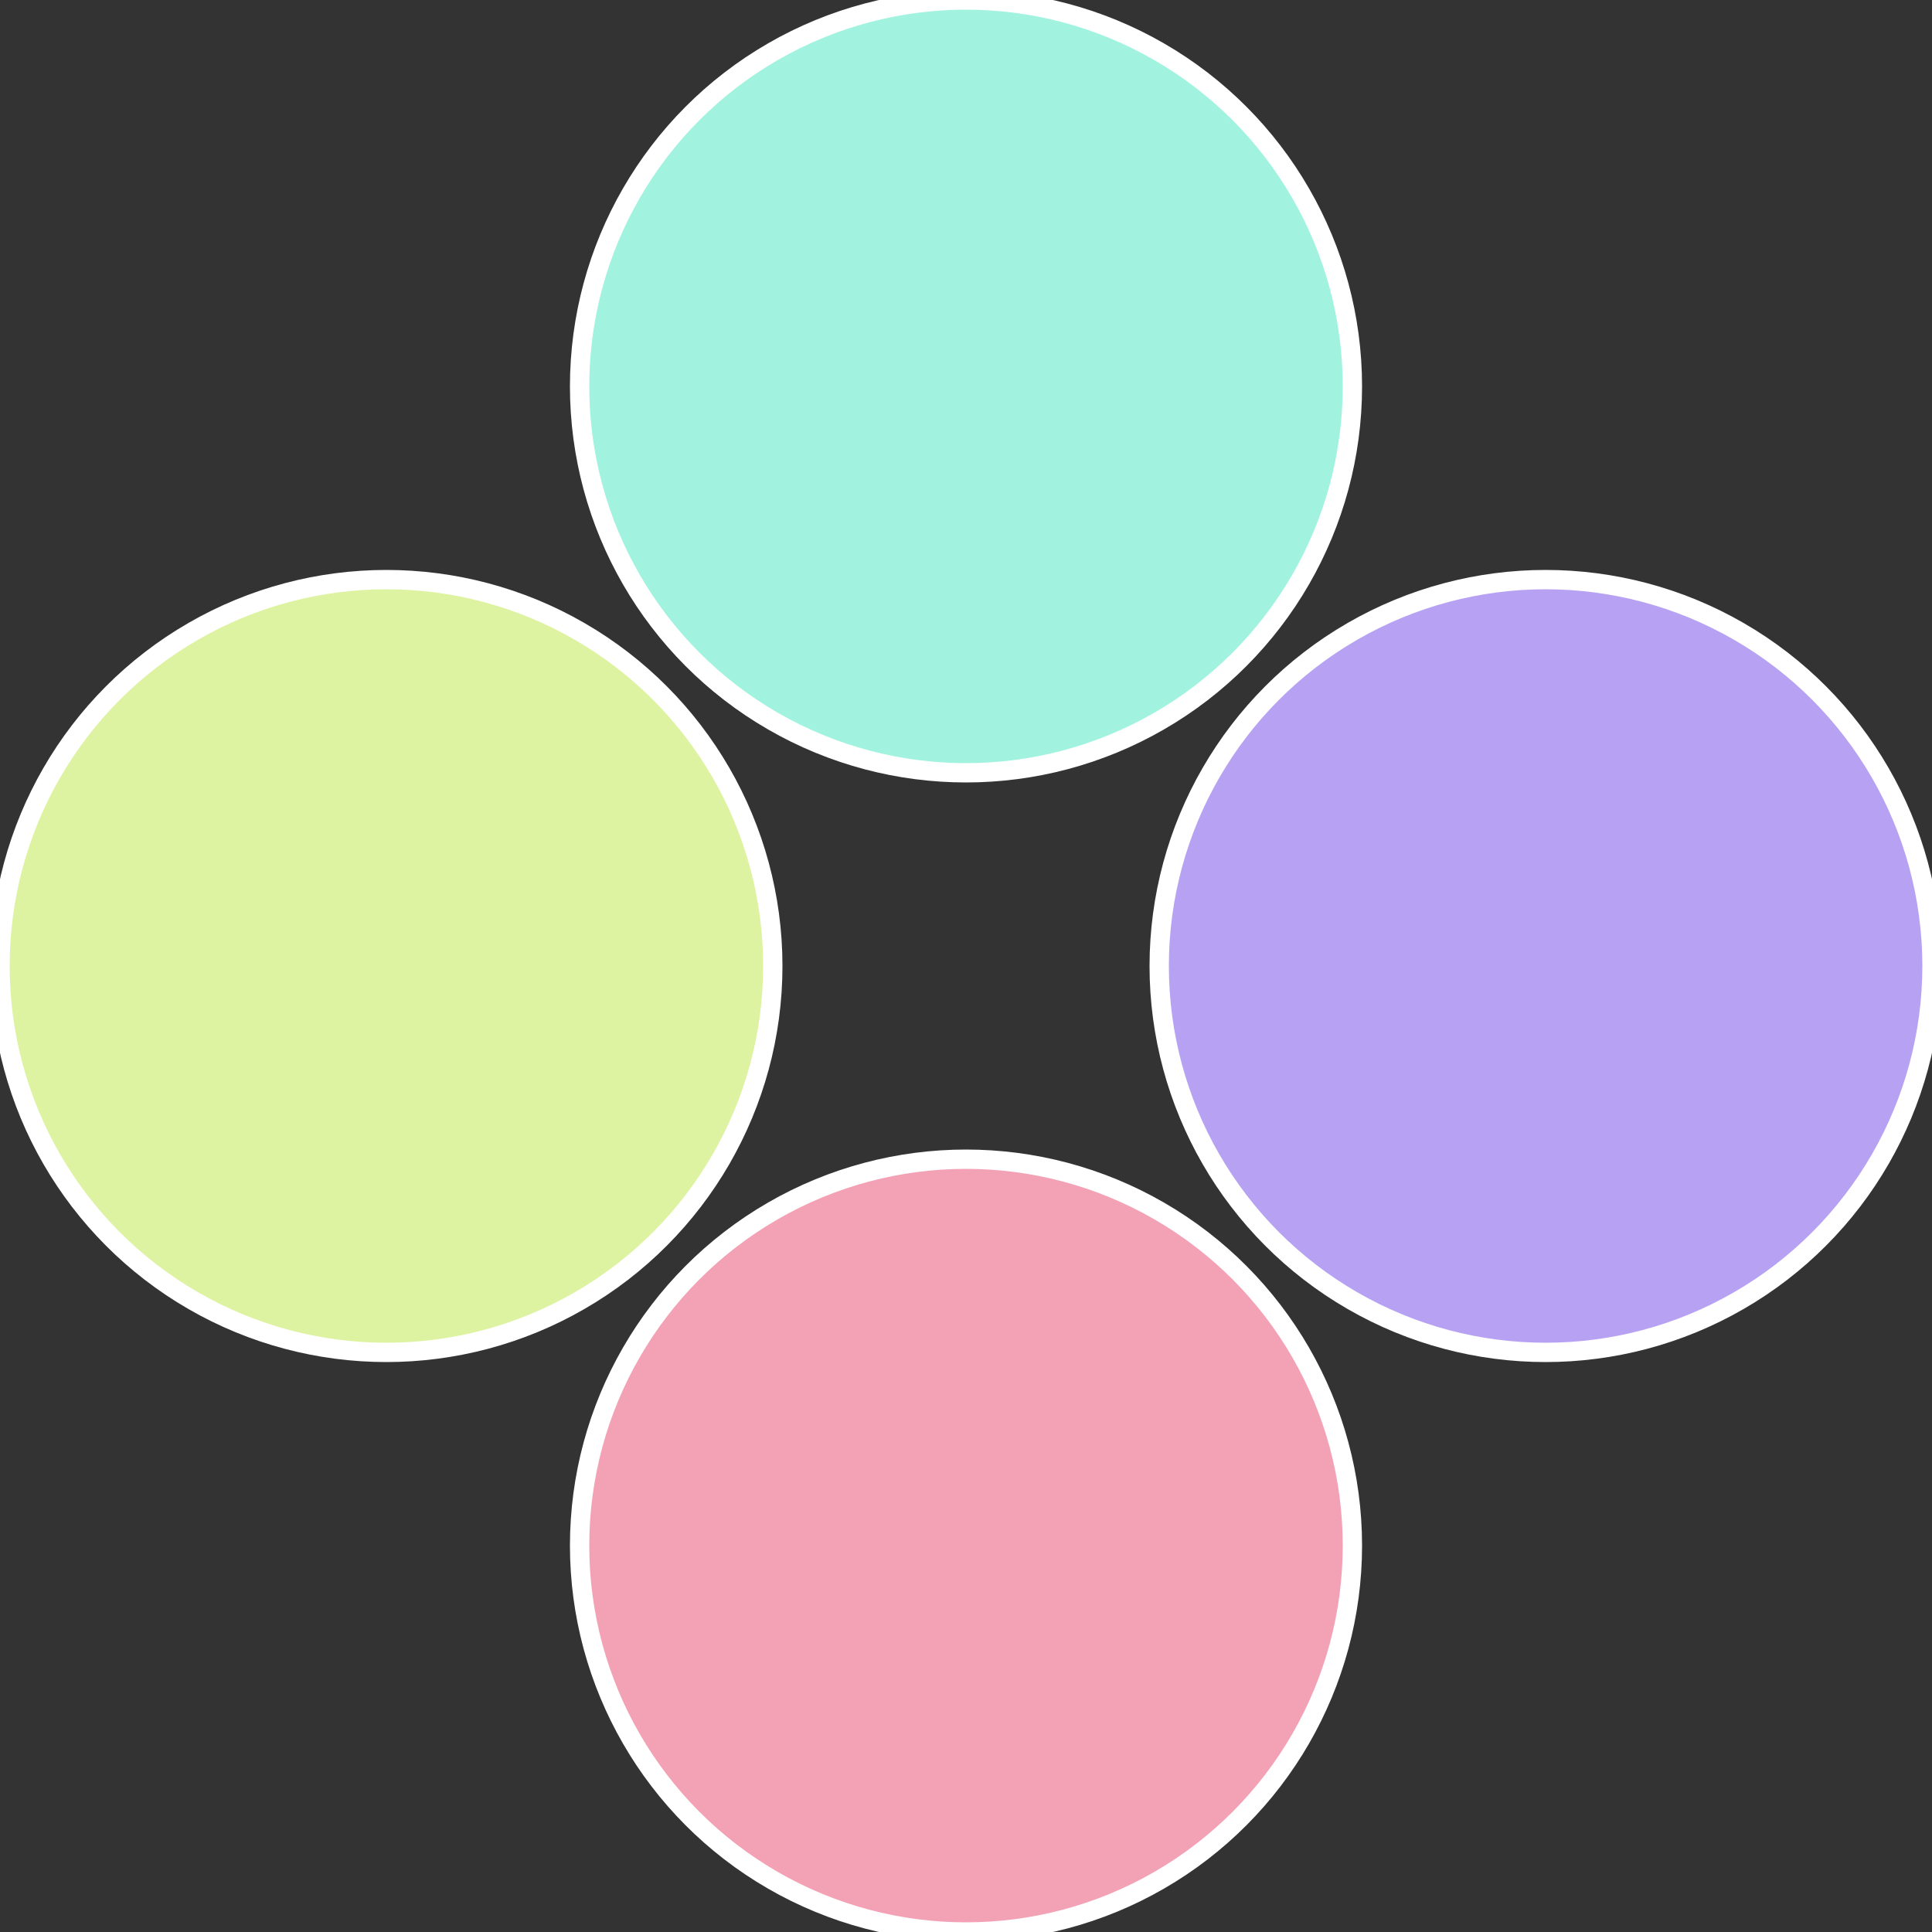
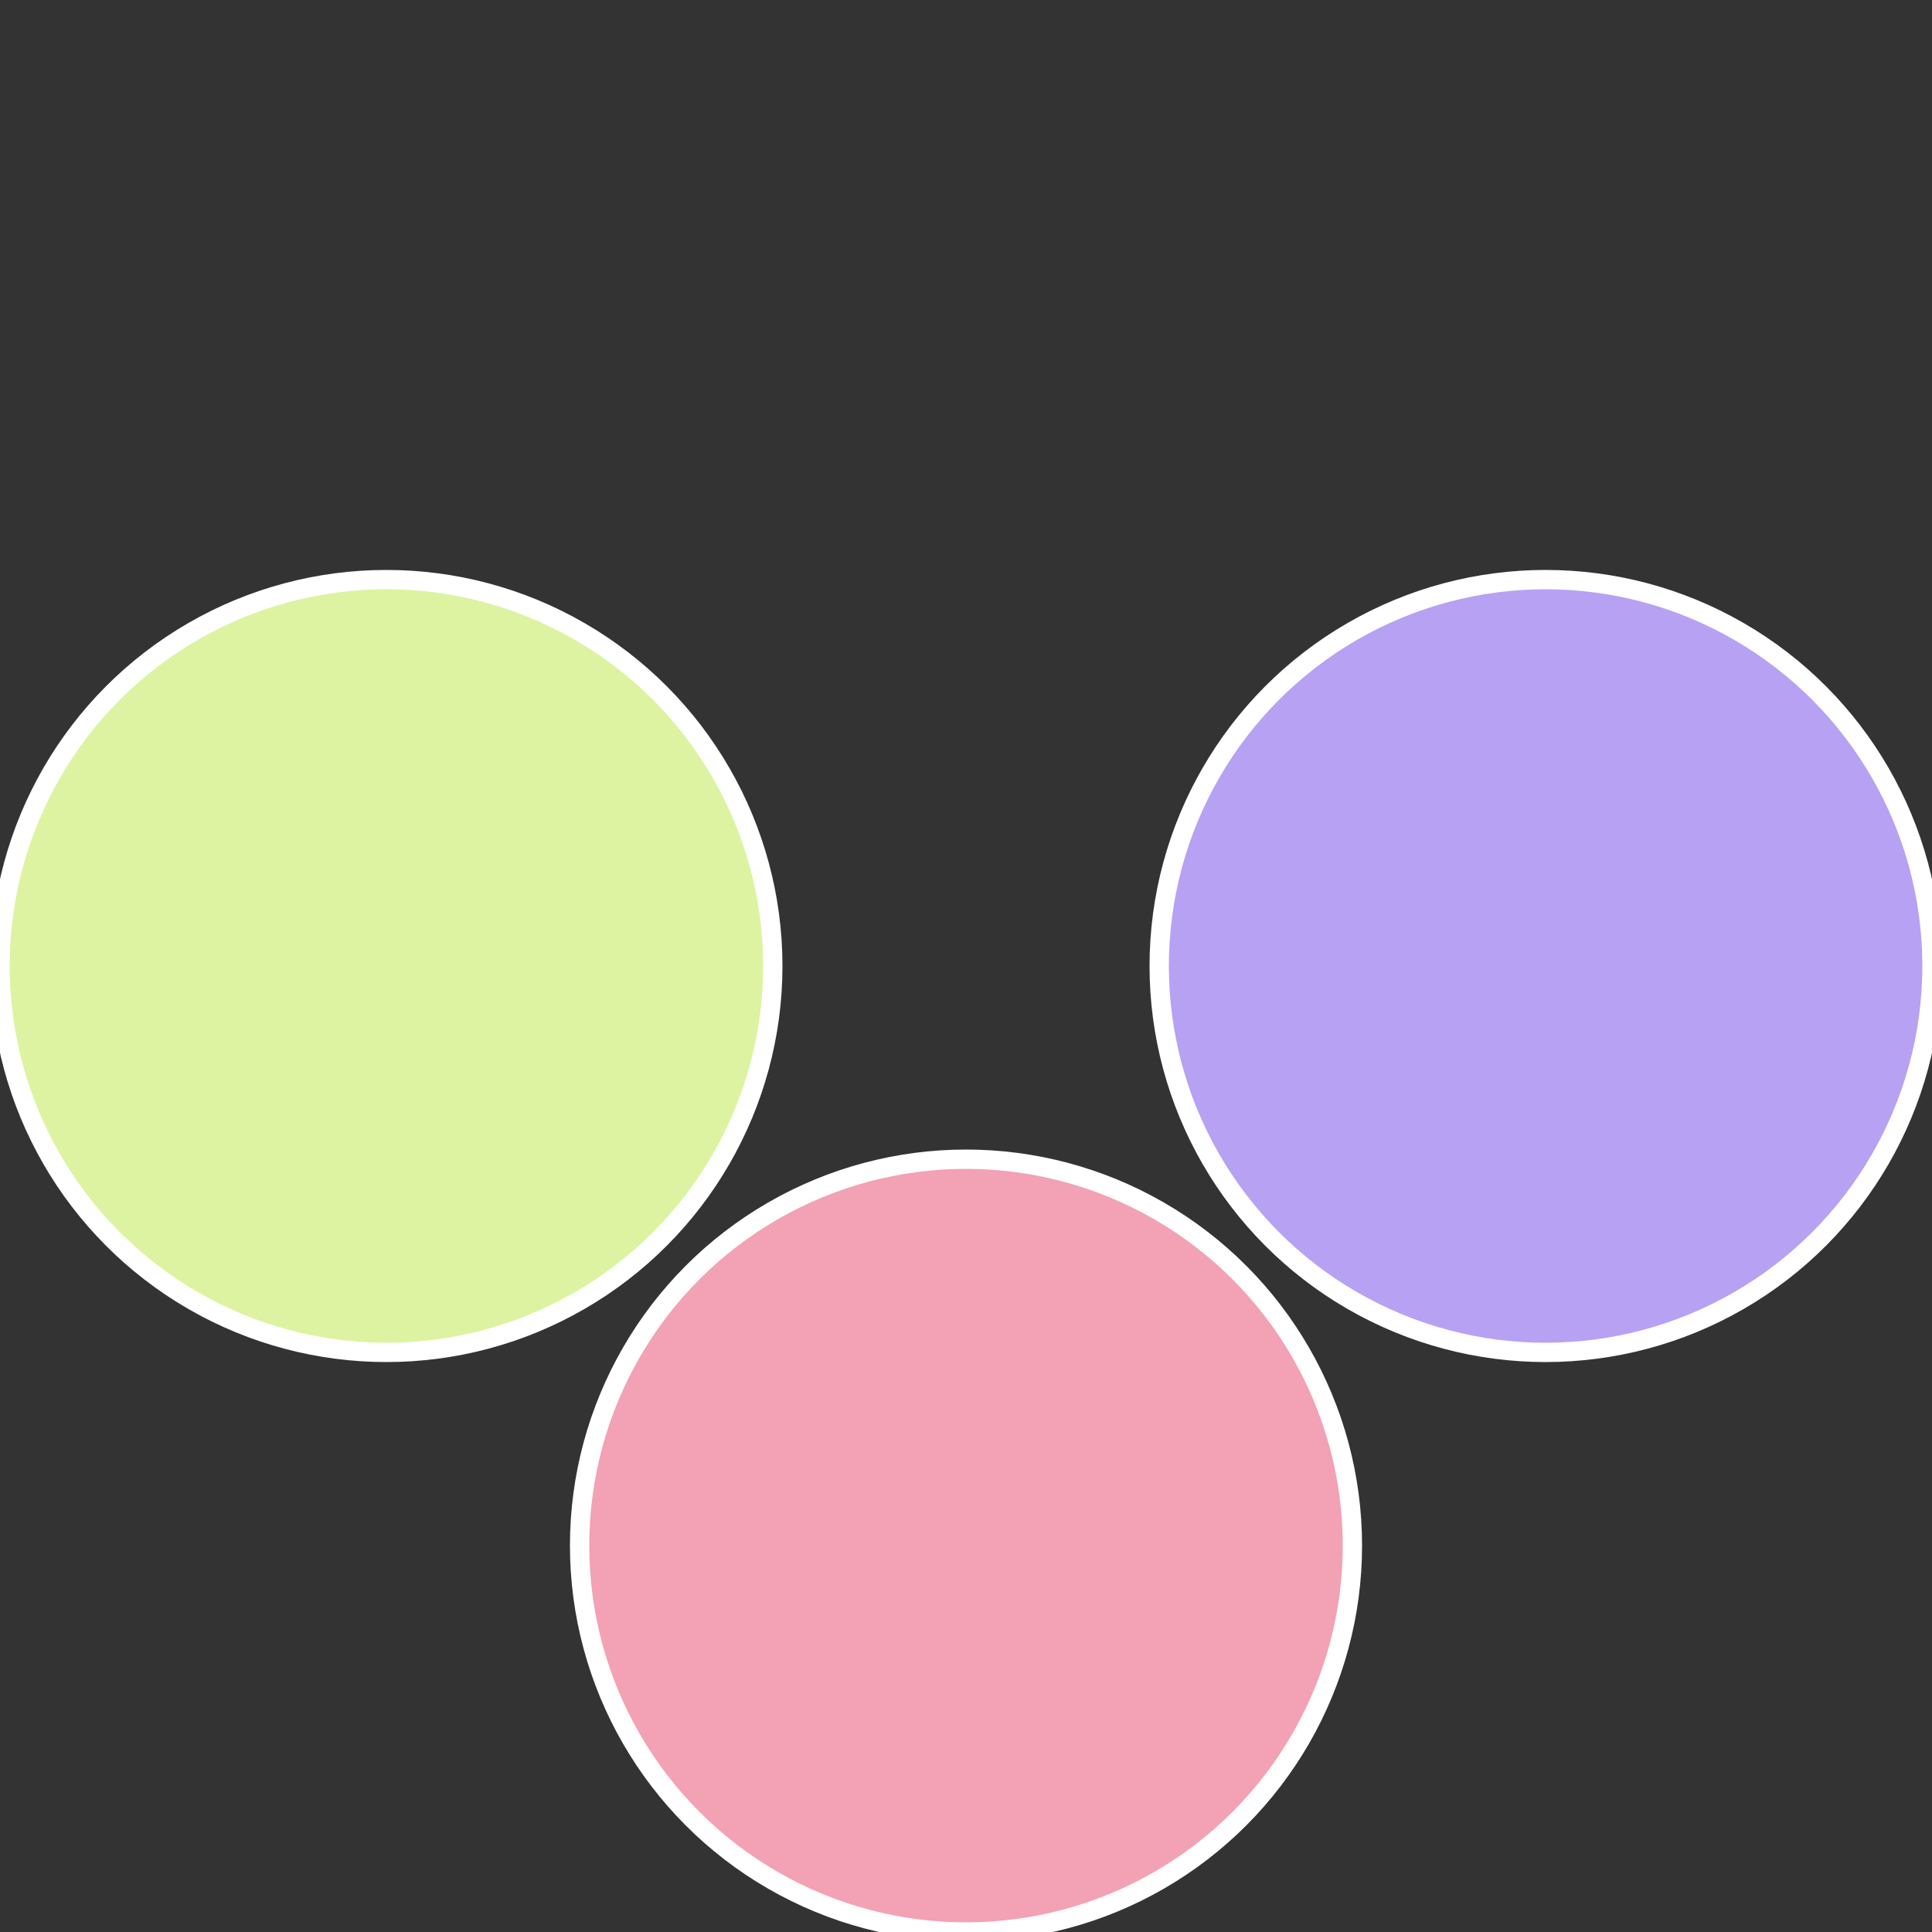
<svg xmlns="http://www.w3.org/2000/svg" width="500" height="500" viewBox="-1 -1 2 2">
  <rect x="-1" y="-1" width="2" height="2" fill="#333333" stroke="none" />
  <circle cx="0.6" cy="0" r="0.4" fill="#b7a1f3" stroke="#fff" stroke-width="1%" />
  <circle cx="3.6739403974421E-17" cy="0.6" r="0.4" fill="#f3a1b4" stroke="#fff" stroke-width="1%" />
  <circle cx="-0.6" cy="7.3478807948841E-17" r="0.4" fill="#ddf3a1" stroke="#fff" stroke-width="1%" />
-   <circle cx="-1.1021821192326E-16" cy="-0.6" r="0.4" fill="#a1f3e0" stroke="#fff" stroke-width="1%" />
</svg>